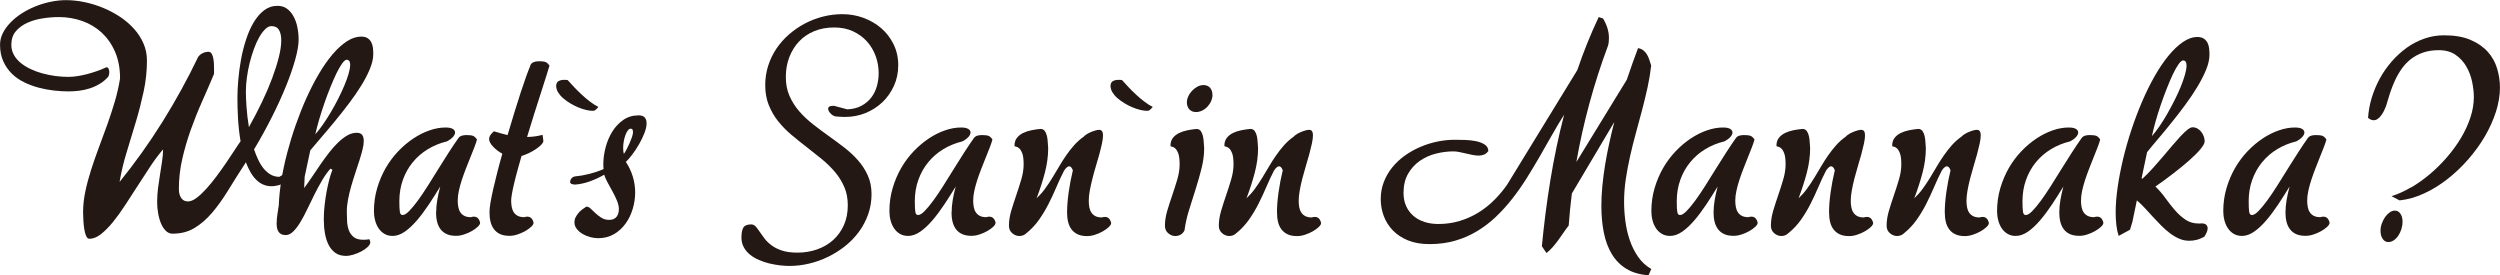
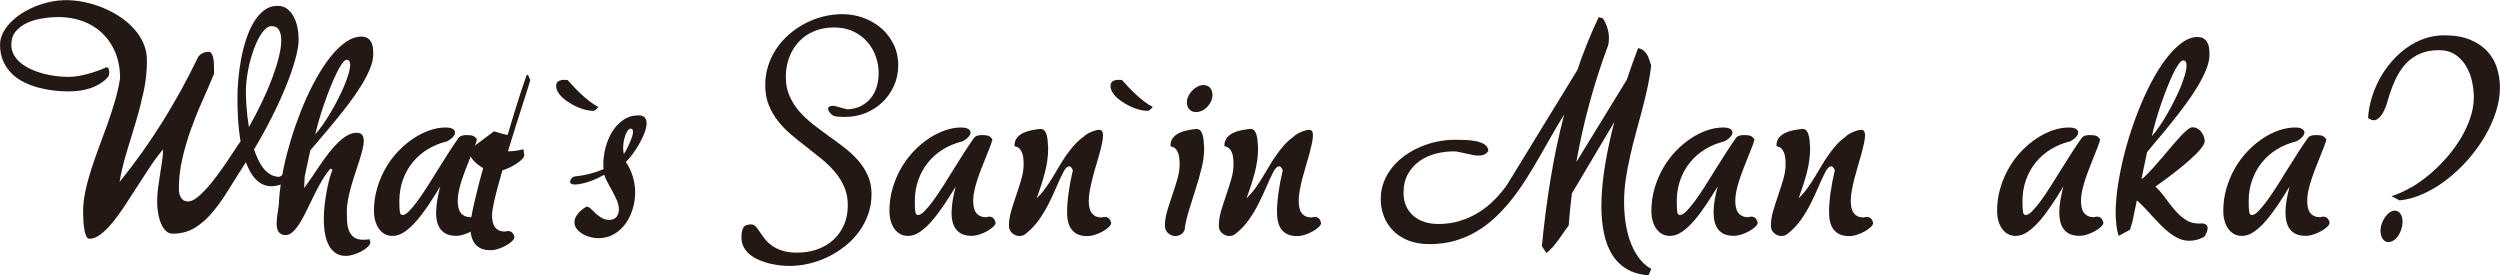
<svg xmlns="http://www.w3.org/2000/svg" id="_レイヤー_2" viewBox="0 0 558.04 61.43">
  <defs>
    <style>.cls-1{fill:#231814;}</style>
  </defs>
  <g id="_レイヤー_2-2">
    <path class="cls-1" d="m23.75,15.01c.23,0,.4.12.5.35.1.23.15.49.15.76,0,.39-.08.72-.23,1-.57.64-1.2,1.17-1.9,1.59-.7.42-1.44.76-2.21,1.01-.77.25-1.56.43-2.37.53-.81.1-1.61.15-2.41.15-1.01,0-2.09-.06-3.23-.19-1.14-.13-2.28-.34-3.41-.64-1.13-.3-2.22-.71-3.26-1.21-1.04-.51-1.96-1.15-2.75-1.93-.79-.78-1.42-1.7-1.9-2.76-.48-1.06-.72-2.3-.72-3.7,0-.9.21-1.76.63-2.59.42-.83.98-1.61,1.7-2.35s1.55-1.42,2.5-2.03c.96-.61,1.98-1.14,3.07-1.58,1.09-.44,2.22-.78,3.38-1.02,1.16-.24,2.3-.37,3.41-.37,1.38,0,2.79.15,4.21.45,1.42.3,2.81.73,4.15,1.29,1.35.56,2.61,1.23,3.79,2.02,1.18.79,2.21,1.68,3.1,2.68.89.99,1.58,2.08,2.09,3.26.51,1.18.76,2.43.76,3.76,0,2.34-.24,4.64-.73,6.9-.49,2.26-1.06,4.52-1.73,6.76-.66,2.24-1.34,4.48-2.03,6.7-.69,2.22-1.23,4.48-1.62,6.76,3.45-4.25,6.64-8.72,9.57-13.41,2.93-4.69,5.58-9.51,7.96-14.47.29-.41.65-.71,1.07-.89.42-.19.83-.28,1.24-.28.31,0,.56.15.73.45.18.3.3.69.38,1.16.08.47.12.99.13,1.58s.01,1.16.01,1.73c-.86,2.05-1.75,4.12-2.68,6.2-.93,2.09-1.77,4.2-2.53,6.33-.76,2.14-1.39,4.3-1.89,6.49-.5,2.19-.75,4.41-.75,6.66,0,.55.06,1,.19,1.36.13.36.28.65.47.86.19.21.4.37.64.45.24.09.48.13.72.13.58,0,1.23-.26,1.93-.79.7-.53,1.43-1.21,2.19-2.05.76-.84,1.52-1.77,2.28-2.79.76-1.02,1.48-2.03,2.16-3.03.68-.99,1.3-1.92,1.84-2.76.55-.85.99-1.52,1.35-2-.29-1.74-.48-3.45-.57-5.13-.09-1.69-.13-3.17-.13-4.46s.06-2.62.19-4.12c.13-1.5.33-3.02.61-4.55.28-1.53.66-3.02,1.13-4.46s1.03-2.72,1.7-3.83c.66-1.11,1.43-2,2.31-2.68.88-.67,1.88-1.01,3.01-1.01.82,0,1.52.21,2.11.64.58.43,1.07,1,1.46,1.71.39.71.68,1.52.86,2.43.19.91.28,1.83.28,2.76,0,1.15-.25,2.62-.75,4.42-.5,1.79-1.18,3.78-2.06,5.95-.88,2.17-1.93,4.48-3.15,6.9-1.22,2.43-2.55,4.84-3.99,7.24.29.86.62,1.66.98,2.41.36.75.78,1.4,1.24,1.95.47.55.98.98,1.55,1.29.57.31,1.19.47,1.87.47l1.73-1,.56.82c0,.39-.15.73-.45,1.02-.3.29-.67.53-1.1.72-.43.19-.87.32-1.33.41-.46.09-.83.13-1.13.13-.7,0-1.34-.13-1.92-.39-.58-.26-1.1-.63-1.57-1.11-.47-.48-.89-1.04-1.26-1.7-.37-.65-.7-1.37-.99-2.15-1.44,2.22-2.76,4.31-3.95,6.25-1.19,1.94-2.4,3.63-3.63,5.06-1.23,1.43-2.54,2.56-3.94,3.39-1.39.83-3.01,1.24-4.84,1.24-.59,0-1.09-.21-1.52-.64-.43-.43-.79-.98-1.07-1.65s-.5-1.43-.64-2.27c-.15-.84-.22-1.67-.22-2.49,0-1.05.07-2.1.2-3.14.14-1.04.29-2.06.45-3.06.17-.99.32-1.96.45-2.9.14-.94.21-1.82.23-2.66-.94,1.07-1.87,2.32-2.81,3.73s-1.88,2.86-2.82,4.33c-.95,1.47-1.88,2.92-2.81,4.34-.93,1.42-1.85,2.7-2.76,3.82-.92,1.12-1.81,2.02-2.69,2.71-.88.68-1.74,1.02-2.57,1.02-.29,0-.53-.21-.72-.63-.19-.42-.33-.94-.42-1.55s-.17-1.26-.2-1.95c-.04-.68-.06-1.3-.06-1.84,0-1.48.17-3.01.5-4.59.33-1.58.76-3.19,1.29-4.84.53-1.65,1.11-3.32,1.74-5,.63-1.69,1.26-3.38,1.87-5.09.61-1.71,1.17-3.42,1.68-5.15.51-1.73.9-3.45,1.17-5.16,0-2.24-.37-4.22-1.11-5.92-.74-1.71-1.74-3.13-2.98-4.29-1.25-1.15-2.7-2.02-4.34-2.6s-3.38-.88-5.19-.88c-1.15,0-2.35.09-3.6.28-1.25.19-2.39.51-3.44.98-1.04.47-1.91,1.1-2.59,1.89s-1.02,1.8-1.02,3.03c0,.82.19,1.57.56,2.24.37.67.88,1.27,1.52,1.8.64.53,1.39.99,2.24,1.39.85.4,1.74.73,2.68.98.94.25,1.9.44,2.88.57s1.94.19,2.85.19c.68,0,1.38-.06,2.11-.18s1.43-.27,2.12-.45c.69-.19,1.36-.39,2-.61.64-.22,1.24-.45,1.78-.69.18-.12.33-.18.47-.18Zm31.13,5.32c0,.96.05,2.15.15,3.57.1,1.42.27,2.92.53,4.48,1.05-1.87,2.02-3.73,2.91-5.59.89-1.85,1.65-3.63,2.28-5.32.63-1.7,1.13-3.27,1.49-4.71s.54-2.69.54-3.74c0-1-.17-1.77-.51-2.34-.34-.57-.9-.85-1.68-.85-.47,0-.94.23-1.4.69-.47.46-.92,1.07-1.35,1.83s-.82,1.64-1.18,2.63c-.36.99-.67,2.03-.94,3.1-.26,1.07-.47,2.15-.61,3.23-.15,1.08-.22,2.09-.22,3.03Z" />
    <path class="cls-1" d="m61.76,49.76c0-.64.06-1.32.18-2.02.12-.7.21-1.35.29-1.93.06-1.72.25-3.57.57-5.56s.76-4.03,1.3-6.11c.55-2.09,1.18-4.18,1.92-6.27s1.53-4.11,2.4-6.03c.87-1.92,1.79-3.72,2.78-5.38.98-1.67,2-3.12,3.04-4.34,1.04-1.23,2.11-2.19,3.19-2.9,1.08-.7,2.15-1.05,3.2-1.05.6,0,1.09.12,1.45.37.36.24.63.56.82.94.19.38.3.8.35,1.26.05.46.07.9.07,1.33,0,1-.25,2.1-.75,3.31-.5,1.21-1.15,2.47-1.96,3.77-.81,1.31-1.73,2.63-2.75,3.98s-2.05,2.65-3.09,3.91-2.03,2.45-3,3.57-1.8,2.1-2.5,2.94l-1.26,5.88-.12,2.54c.6-.8,1.21-1.66,1.83-2.59s1.24-1.85,1.87-2.76c.63-.92,1.28-1.79,1.93-2.63.65-.84,1.32-1.58,1.99-2.22s1.35-1.16,2.03-1.55c.68-.39,1.38-.58,2.08-.58.58,0,.99.16,1.23.48.23.32.35.77.35,1.33s-.09,1.19-.28,1.95c-.19.75-.42,1.56-.7,2.44s-.58,1.8-.91,2.78-.62,1.96-.91,2.94c-.28.98-.52,1.96-.7,2.92-.19.97-.28,1.89-.28,2.76,0,.72.02,1.45.06,2.19s.18,1.41.41,2.02.6,1.1,1.1,1.49c.5.39,1.21.58,2.15.58.43,0,.87-.04,1.32-.12l.21.61c0,.37-.2.74-.59,1.11s-.86.7-1.42,1c-.56.29-1.15.53-1.77.72-.62.18-1.17.28-1.64.28-.96,0-1.75-.22-2.38-.67-.63-.45-1.14-1.05-1.52-1.8-.38-.75-.65-1.62-.82-2.6-.17-.98-.25-2.02-.25-3.12,0-1.01.06-2.05.18-3.12.12-1.06.27-2.09.45-3.07.19-.98.39-1.89.61-2.72.22-.83.45-1.54.69-2.12l-.44-.26c-.66.74-1.29,1.62-1.89,2.65-.6,1.02-1.17,2.08-1.71,3.17-.55,1.09-1.08,2.18-1.59,3.26-.52,1.08-1.03,2.05-1.55,2.9-.52.85-1.04,1.54-1.58,2.06-.54.53-1.1.79-1.68.79-.39,0-.72-.07-.98-.2-.26-.14-.47-.33-.63-.57-.16-.24-.26-.53-.32-.86-.06-.33-.09-.68-.09-1.05Zm16.41-35.28c0-.35-.06-.63-.19-.83-.13-.21-.33-.31-.6-.31s-.61.28-1.01.83-.82,1.29-1.26,2.19c-.44.91-.89,1.94-1.36,3.1-.47,1.16-.92,2.36-1.35,3.6-.43,1.24-.82,2.46-1.17,3.66-.35,1.2-.63,2.29-.85,3.26.53-.59,1.09-1.3,1.68-2.15.59-.85,1.18-1.76,1.76-2.74.58-.98,1.13-1.98,1.65-3.01.53-1.03.99-2.03,1.39-2.98.4-.96.72-1.83.95-2.63s.35-1.46.35-1.99Z" />
    <path class="cls-1" d="m97.36,47.39c0-.88.08-1.8.25-2.78.17-.97.38-1.97.66-2.98-.84,1.39-1.7,2.74-2.57,4.05-.88,1.32-1.76,2.49-2.65,3.53-.89,1.03-1.78,1.87-2.69,2.5-.91.63-1.81.95-2.71.95-.72,0-1.35-.16-1.87-.48-.53-.32-.96-.74-1.3-1.26-.34-.52-.6-1.11-.76-1.77-.17-.66-.25-1.33-.25-2.02,0-1.79.24-3.5.72-5.13.48-1.63,1.12-3.13,1.92-4.52.8-1.38,1.74-2.63,2.81-3.75,1.07-1.11,2.2-2.06,3.38-2.84,1.18-.78,2.38-1.38,3.61-1.8,1.23-.42,2.41-.63,3.54-.63.74,0,1.28.11,1.62.32.34.21.51.48.51.79s-.16.64-.47,1c-.31.35-.76.68-1.35.99-1.54.37-2.96.95-4.26,1.74-1.3.79-2.42,1.76-3.36,2.91-.95,1.15-1.68,2.46-2.21,3.94-.53,1.47-.79,3.07-.79,4.78,0,1.15.04,1.95.12,2.4.08.45.28.67.61.67.39,0,.87-.29,1.45-.88.57-.58,1.21-1.36,1.92-2.31.7-.96,1.44-2.05,2.22-3.28.78-1.23,1.57-2.48,2.35-3.76.79-1.28,1.57-2.52,2.35-3.73.78-1.21,1.51-2.29,2.19-3.25.19-.25.45-.42.76-.51.31-.09.64-.13.99-.13.64,0,1.13.05,1.45.16.32.11.63.39.92.83-.14.53-.34,1.13-.61,1.81-.27.68-.57,1.42-.88,2.21-.31.79-.63,1.6-.97,2.44-.33.84-.63,1.68-.91,2.52-.27.84-.5,1.65-.67,2.44-.18.79-.26,1.53-.26,2.21,0,.49.04.96.12,1.4.08.45.22.84.44,1.18.21.34.51.61.89.82.38.2.87.31,1.48.31.21-.08.44-.12.67-.12.72,0,1.19.45,1.4,1.35,0,.27-.18.58-.53.91-.35.33-.79.65-1.32.95-.53.3-1.1.56-1.73.76-.62.21-1.22.31-1.78.31-.84,0-1.54-.13-2.11-.39-.57-.26-1.02-.63-1.38-1.1-.35-.47-.6-1.02-.76-1.67-.16-.64-.23-1.35-.23-2.11Z" />
-     <path class="cls-1" d="m110.26,29.31c.51.16,1.01.31,1.52.45.51.15,1.01.28,1.52.39.51-1.72,1.01-3.4,1.52-5.05.51-1.65.98-3.15,1.43-4.52s.85-2.55,1.21-3.54c.36-1,.64-1.71.83-2.14.1-.49.34-.81.73-.98.39-.17.81-.25,1.26-.25.64,0,1.13.05,1.45.16s.63.38.92.83c-.12.41-.34,1.14-.67,2.19-.33,1.05-.73,2.31-1.2,3.76-.47,1.45-.98,3.04-1.52,4.75-.55,1.72-1.08,3.45-1.61,5.21.57,0,1.14-.04,1.73-.12s1.16-.2,1.73-.35l.18,1.35c0,.23-.15.51-.44.82-.29.31-.67.63-1.14.95-.47.32-.99.62-1.56.91-.58.28-1.16.51-1.74.69-.33,1.15-.64,2.24-.92,3.28-.28,1.03-.53,1.98-.73,2.85-.21.87-.37,1.63-.48,2.28-.12.65-.18,1.17-.18,1.54,0,.49.04.96.12,1.4.08.45.22.84.44,1.18.21.34.51.61.89.82.38.2.87.31,1.48.31.21-.08.44-.12.67-.12.72,0,1.19.45,1.4,1.35,0,.27-.18.58-.53.91-.35.33-.79.65-1.32.95-.53.3-1.1.56-1.73.76-.62.21-1.22.31-1.78.31-.84,0-1.54-.13-2.11-.39-.57-.26-1.02-.63-1.38-1.1-.35-.47-.6-1.02-.76-1.67s-.23-1.35-.23-2.11c0-.53.07-1.23.22-2.12.15-.89.35-1.9.61-3.04.26-1.14.57-2.38.91-3.73.34-1.35.72-2.74,1.13-4.18-.41-.21-.79-.46-1.14-.73-.35-.27-.66-.56-.94-.85-.27-.29-.49-.58-.64-.86-.16-.28-.23-.54-.23-.78,0-.35.1-.67.31-.97.21-.29.46-.57.78-.82Z" />
+     <path class="cls-1" d="m110.26,29.31c.51.16,1.01.31,1.52.45.51.15,1.01.28,1.52.39.51-1.72,1.01-3.4,1.52-5.05.51-1.65.98-3.15,1.43-4.52s.85-2.55,1.21-3.54s.63.38.92.83c-.12.41-.34,1.14-.67,2.19-.33,1.05-.73,2.31-1.2,3.76-.47,1.45-.98,3.04-1.52,4.75-.55,1.72-1.08,3.45-1.61,5.21.57,0,1.14-.04,1.73-.12s1.16-.2,1.73-.35l.18,1.35c0,.23-.15.51-.44.82-.29.31-.67.63-1.14.95-.47.32-.99.62-1.56.91-.58.28-1.16.51-1.74.69-.33,1.15-.64,2.24-.92,3.28-.28,1.03-.53,1.98-.73,2.85-.21.87-.37,1.63-.48,2.28-.12.65-.18,1.17-.18,1.54,0,.49.04.96.12,1.4.08.45.22.84.44,1.18.21.34.51.61.89.82.38.2.87.31,1.48.31.21-.08.44-.12.67-.12.72,0,1.19.45,1.4,1.35,0,.27-.18.58-.53.91-.35.33-.79.65-1.32.95-.53.3-1.1.56-1.73.76-.62.21-1.22.31-1.78.31-.84,0-1.54-.13-2.11-.39-.57-.26-1.02-.63-1.38-1.1-.35-.47-.6-1.02-.76-1.67s-.23-1.35-.23-2.11c0-.53.07-1.23.22-2.12.15-.89.35-1.9.61-3.04.26-1.14.57-2.38.91-3.73.34-1.35.72-2.74,1.13-4.18-.41-.21-.79-.46-1.14-.73-.35-.27-.66-.56-.94-.85-.27-.29-.49-.58-.64-.86-.16-.28-.23-.54-.23-.78,0-.35.1-.67.31-.97.21-.29.46-.57.78-.82Z" />
    <path class="cls-1" d="m133.56,23.87s-.07.1-.15.19c-.08.09-.16.18-.25.26s-.18.17-.26.23c-.09.07-.15.11-.19.13-.06.02-.12.03-.18.03-.06.02-.14.03-.23.03-.43,0-.93-.07-1.49-.2-.57-.14-1.15-.33-1.76-.58-.6-.25-1.2-.56-1.78-.91-.58-.35-1.11-.73-1.58-1.14-.47-.41-.84-.85-1.13-1.32-.28-.47-.42-.96-.42-1.46.04-.53.23-.88.58-1.05.35-.17.74-.26,1.17-.26.16,0,.3,0,.42.01s.26.02.4.04c.41.47.88.98,1.42,1.55.54.57,1.1,1.13,1.7,1.68.59.56,1.21,1.08,1.84,1.56.63.49,1.26.89,1.89,1.2Z" />
    <path class="cls-1" d="m142.46,25.74c.68,0,1.17.16,1.45.48.28.32.42.76.42,1.3,0,.62-.16,1.35-.48,2.18s-.72,1.65-1.19,2.47c-.47.82-.97,1.58-1.51,2.3-.54.71-1.02,1.27-1.45,1.68.68,1.01,1.2,2.1,1.55,3.26s.53,2.34.53,3.55-.18,2.42-.54,3.64-.89,2.32-1.59,3.29c-.7.98-1.56,1.77-2.59,2.37-1.02.6-2.21.91-3.55.91-.53,0-1.1-.08-1.71-.23-.61-.16-1.18-.39-1.71-.69-.53-.3-.97-.68-1.33-1.13-.36-.45-.54-.96-.54-1.52,0-.37.08-.73.25-1.07.17-.34.38-.66.63-.96.25-.3.54-.58.86-.82s.63-.45.92-.63c.33,0,.66.16.98.47.32.31.68.65,1.07,1.01.39.36.83.7,1.32,1.01.49.31,1.05.47,1.7.47.43,0,.79-.07,1.08-.22.29-.15.52-.34.67-.57.16-.23.27-.49.34-.77.07-.28.1-.56.1-.83,0-.58-.14-1.21-.42-1.89-.28-.67-.61-1.35-.98-2.03-.37-.68-.74-1.35-1.1-2-.36-.65-.62-1.24-.78-1.77-.98.57-2.01,1.05-3.1,1.45-1.09.4-2.19.65-3.31.75-.8,0-1.2-.21-1.2-.61,0-.21.08-.44.25-.69s.41-.41.75-.51c2.2-.2,4.36-.74,6.47-1.64-.02-.18-.03-.36-.04-.54-.01-.19-.01-.38-.01-.57,0-1.21.17-2.46.51-3.75s.84-2.46,1.49-3.51c.65-1.05,1.47-1.92,2.44-2.6.98-.68,2.1-1.02,3.36-1.02Zm-1.17,3.77c0-.23-.03-.42-.1-.57-.07-.15-.21-.22-.42-.22s-.42.14-.63.41c-.21.27-.39.62-.54,1.04-.16.42-.28.89-.37,1.4-.09.52-.13,1.02-.13,1.51,0,.43.05.86.15,1.29.19-.27.4-.62.63-1.05s.44-.87.64-1.33c.2-.46.38-.91.53-1.35.15-.44.23-.81.25-1.13Z" />
    <path class="cls-1" d="m184.86,24.25c0-.21.1-.38.29-.48s.53-.16.99-.16c.08.02.26.07.56.15s.6.16.94.25c.33.09.64.17.94.25.29.08.48.13.56.15,1.21-.06,2.25-.32,3.13-.79.88-.47,1.6-1.07,2.18-1.81.57-.74,1-1.58,1.27-2.53.27-.95.41-1.93.41-2.94,0-1.33-.22-2.6-.67-3.83-.45-1.23-1.1-2.32-1.95-3.26-.85-.95-1.89-1.7-3.12-2.27-1.23-.57-2.62-.85-4.18-.85-1.64,0-3.12.27-4.45.82s-2.46,1.31-3.39,2.3c-.94.99-1.66,2.15-2.18,3.5-.52,1.35-.78,2.82-.78,4.42s.27,2.99.82,4.24c.55,1.25,1.27,2.39,2.16,3.42.9,1.03,1.92,2,3.07,2.9,1.15.9,2.32,1.77,3.51,2.62,1.19.85,2.36,1.72,3.51,2.6,1.15.89,2.17,1.84,3.07,2.87s1.62,2.15,2.17,3.38c.55,1.23.82,2.61.82,4.15s-.25,3.07-.75,4.48c-.5,1.4-1.18,2.7-2.05,3.89-.87,1.19-1.89,2.25-3.07,3.19-1.18.94-2.45,1.74-3.8,2.4s-2.76,1.17-4.23,1.52c-1.46.35-2.93.53-4.39.53-.64,0-1.36-.04-2.14-.13-.78-.09-1.57-.23-2.37-.42-.8-.2-1.58-.45-2.33-.78-.75-.32-1.41-.72-1.99-1.18-.58-.47-1.04-1.02-1.39-1.65s-.53-1.36-.53-2.18c0-1.03.15-1.78.44-2.24s.87-.69,1.73-.69c.39,0,.73.16,1.01.47.28.31.58.7.89,1.17.31.47.67.97,1.08,1.51.41.54.93,1.04,1.55,1.51.62.47,1.4.86,2.33,1.17.93.31,2.07.47,3.44.47,1.58,0,3.05-.24,4.42-.72,1.36-.48,2.55-1.17,3.57-2.08,1.01-.91,1.81-2.01,2.4-3.32s.88-2.79.88-4.45c0-1.52-.26-2.89-.79-4.1-.53-1.21-1.22-2.33-2.09-3.35-.87-1.02-1.85-1.98-2.95-2.88-1.1-.9-2.23-1.79-3.38-2.68-1.15-.89-2.28-1.79-3.38-2.72-1.1-.93-2.09-1.94-2.96-3.03-.87-1.09-1.56-2.3-2.09-3.61-.53-1.32-.79-2.8-.79-4.46,0-1.5.22-2.94.66-4.32s1.05-2.65,1.84-3.82c.79-1.17,1.73-2.23,2.81-3.17s2.26-1.76,3.54-2.43c1.28-.67,2.63-1.19,4.05-1.55,1.42-.36,2.87-.54,4.33-.54,1.62,0,3.18.27,4.68.82,1.5.55,2.83,1.32,3.98,2.31,1.15.99,2.07,2.19,2.76,3.6.69,1.4,1.04,2.96,1.04,4.65s-.32,3.22-.97,4.64-1.51,2.63-2.59,3.66c-1.08,1.02-2.34,1.82-3.77,2.4-1.43.58-2.94.86-4.52.86-.12,0-.28,0-.48-.01-.2,0-.42-.02-.64-.03s-.44-.02-.64-.04c-.2-.02-.38-.04-.51-.06-.39-.12-.74-.35-1.05-.7-.31-.35-.47-.67-.47-.97Z" />
    <path class="cls-1" d="m212.42,47.39c0-.88.08-1.8.25-2.78.17-.97.38-1.97.66-2.98-.84,1.39-1.7,2.74-2.57,4.05-.88,1.32-1.76,2.49-2.65,3.53-.89,1.03-1.78,1.87-2.69,2.5-.91.63-1.81.95-2.71.95-.72,0-1.35-.16-1.87-.48-.53-.32-.96-.74-1.3-1.26-.34-.52-.6-1.11-.76-1.77-.17-.66-.25-1.33-.25-2.02,0-1.79.24-3.5.72-5.13.48-1.63,1.12-3.13,1.92-4.52.8-1.38,1.74-2.63,2.81-3.75,1.07-1.11,2.2-2.06,3.38-2.84,1.18-.78,2.38-1.38,3.61-1.8,1.23-.42,2.41-.63,3.54-.63.74,0,1.28.11,1.62.32.34.21.51.48.51.79s-.16.64-.47,1c-.31.35-.76.68-1.35.99-1.54.37-2.96.95-4.26,1.74-1.3.79-2.42,1.76-3.36,2.91-.95,1.15-1.68,2.46-2.21,3.94-.53,1.47-.79,3.07-.79,4.78,0,1.15.04,1.95.12,2.4.08.45.28.67.61.67.39,0,.87-.29,1.45-.88.57-.58,1.21-1.36,1.92-2.31.7-.96,1.44-2.05,2.22-3.28.78-1.23,1.57-2.48,2.35-3.76.79-1.28,1.57-2.52,2.35-3.73.78-1.21,1.51-2.29,2.19-3.25.19-.25.45-.42.76-.51.31-.09.64-.13.99-.13.64,0,1.13.05,1.45.16.32.11.63.39.92.83-.14.53-.34,1.13-.61,1.81-.27.68-.57,1.42-.88,2.21-.31.79-.63,1.6-.97,2.44-.33.84-.63,1.68-.91,2.52-.27.84-.5,1.65-.67,2.44-.18.79-.26,1.53-.26,2.21,0,.49.04.96.12,1.4.08.45.22.84.44,1.18.21.34.51.61.89.82.38.2.87.31,1.48.31.21-.08.44-.12.67-.12.72,0,1.19.45,1.4,1.35,0,.27-.18.58-.53.91-.35.33-.79.65-1.32.95-.53.3-1.1.56-1.73.76-.62.21-1.22.31-1.78.31-.84,0-1.54-.13-2.11-.39-.57-.26-1.02-.63-1.38-1.1-.35-.47-.6-1.02-.76-1.67-.16-.64-.23-1.35-.23-2.11Z" />
    <path class="cls-1" d="m238.19,47.45c0-1.35.12-2.85.35-4.51.23-1.66.55-3.29.94-4.91-.21-.6-.49-.91-.82-.91-.18,0-.36.08-.54.25-.19.17-.38.38-.57.66-.62,1.21-1.21,2.46-1.75,3.74-.55,1.29-1.13,2.54-1.76,3.77-.62,1.23-1.33,2.4-2.12,3.52-.79,1.12-1.73,2.12-2.82,3-.21.21-.46.37-.73.47-.27.1-.55.15-.82.15-.58,0-1.12-.21-1.61-.63-.49-.42-.73-.98-.73-1.68,0-1.05.17-2.15.51-3.31.34-1.15.72-2.32,1.13-3.51.41-1.19.78-2.37,1.13-3.54.34-1.17.51-2.28.51-3.33,0-1.13-.11-1.96-.32-2.49-.21-.53-.45-.9-.7-1.11-.25-.21-.49-.33-.7-.35-.21-.02-.32-.09-.32-.21,0-.7.18-1.28.54-1.74.36-.46.82-.82,1.39-1.1.57-.27,1.19-.48,1.87-.61.68-.14,1.35-.23,1.99-.29.43,0,.76.16.98.47.22.31.38.69.48,1.14.1.45.16.92.18,1.42s.05.92.09,1.27c0,1.75-.24,3.55-.72,5.4-.48,1.84-1.1,3.77-1.86,5.78.7-.66,1.34-1.38,1.9-2.16.57-.78,1.11-1.59,1.62-2.43.52-.84,1.02-1.68,1.51-2.52.49-.84,1.01-1.66,1.56-2.46s1.15-1.56,1.78-2.27c.63-.71,1.35-1.35,2.15-1.92.18-.2.41-.38.72-.57s.62-.35.95-.48c.33-.14.66-.25.98-.34s.58-.13.77-.13c.31,0,.54.11.67.32.14.21.21.52.21.91,0,.49-.08,1.09-.23,1.81s-.35,1.51-.58,2.37c-.23.86-.49,1.75-.78,2.69s-.54,1.86-.77,2.78c-.23.92-.43,1.8-.59,2.66s-.23,1.63-.23,2.31c0,.49.04.96.12,1.4.08.45.22.84.44,1.18s.51.61.89.82c.38.2.87.31,1.48.31.21-.08.44-.12.67-.12.72,0,1.19.45,1.4,1.35,0,.27-.18.58-.53.91-.35.33-.79.65-1.32.95-.53.3-1.1.56-1.73.76-.62.21-1.22.31-1.78.31-.84,0-1.54-.13-2.11-.4-.57-.26-1.02-.63-1.38-1.1-.35-.47-.6-1.02-.76-1.67-.16-.64-.23-1.35-.23-2.11Z" />
    <path class="cls-1" d="m257.3,23.87s-.07.1-.15.19c-.08.09-.16.18-.25.26s-.18.17-.26.23c-.09.07-.15.11-.19.13-.06.02-.12.03-.18.03-.06.02-.14.03-.23.03-.43,0-.93-.07-1.49-.2-.57-.14-1.15-.33-1.76-.58-.6-.25-1.2-.56-1.78-.91-.58-.35-1.11-.73-1.58-1.14-.47-.41-.84-.85-1.13-1.32-.28-.47-.42-.96-.42-1.46.04-.53.23-.88.58-1.05.35-.17.74-.26,1.17-.26.16,0,.3,0,.42.01s.26.02.4.04c.41.47.88.98,1.42,1.55.54.57,1.1,1.13,1.7,1.68.59.56,1.21,1.08,1.84,1.56.63.49,1.26.89,1.89,1.2Z" />
    <path class="cls-1" d="m262.37,52.69c-.58,0-1.12-.21-1.61-.63-.49-.42-.73-.98-.73-1.68,0-1.05.17-2.15.51-3.31.34-1.15.72-2.32,1.13-3.51.41-1.19.78-2.37,1.13-3.54.34-1.17.51-2.28.51-3.33,0-1.13-.11-1.96-.32-2.49-.21-.53-.45-.9-.7-1.11-.25-.21-.49-.33-.7-.35-.21-.02-.32-.09-.32-.21,0-.7.18-1.28.54-1.74.36-.46.82-.82,1.39-1.1.57-.27,1.19-.48,1.87-.61.68-.14,1.35-.23,1.99-.29.43,0,.76.16.98.47.22.31.38.69.48,1.14.1.45.16.92.18,1.42s.05.92.09,1.27c0,1.42-.19,2.9-.57,4.43-.38,1.53-.82,3.08-1.32,4.65-.5,1.57-.99,3.13-1.48,4.7-.49,1.56-.83,3.08-1.02,4.56-.23.45-.53.77-.89.96-.36.2-.74.29-1.13.29Zm8.28-31.57c0,.51-.1.99-.31,1.45-.2.46-.48.87-.82,1.24-.34.37-.74.66-1.19.88-.45.21-.91.32-1.38.32-.62,0-1.12-.21-1.48-.61-.36-.41-.54-.93-.54-1.55,0-.45.11-.9.32-1.36.21-.46.5-.87.85-1.24.35-.37.75-.67,1.18-.91.44-.23.89-.35,1.36-.35.62,0,1.11.2,1.46.6.35.4.53.91.53,1.54Z" />
    <path class="cls-1" d="m285.04,47.45c0-1.35.12-2.85.35-4.51.23-1.66.55-3.29.94-4.91-.21-.6-.49-.91-.82-.91-.18,0-.36.08-.54.25s-.38.38-.57.66c-.62,1.21-1.21,2.46-1.75,3.74-.55,1.29-1.13,2.54-1.76,3.77-.62,1.23-1.33,2.4-2.12,3.52-.79,1.12-1.73,2.12-2.82,3-.21.21-.46.37-.73.47-.27.1-.55.15-.82.15-.58,0-1.12-.21-1.61-.63-.49-.42-.73-.98-.73-1.68,0-1.05.17-2.15.51-3.31.34-1.15.72-2.32,1.13-3.51.41-1.19.78-2.37,1.13-3.54.34-1.17.51-2.28.51-3.33,0-1.13-.11-1.96-.32-2.49-.21-.53-.45-.9-.7-1.11-.25-.21-.49-.33-.7-.35-.21-.02-.32-.09-.32-.21,0-.7.18-1.28.54-1.74.36-.46.82-.82,1.39-1.1.57-.27,1.19-.48,1.87-.61.68-.14,1.35-.23,1.99-.29.43,0,.76.16.98.47.22.31.38.69.48,1.14.1.45.16.92.18,1.42.02.5.05.92.09,1.27,0,1.75-.24,3.55-.72,5.4-.48,1.84-1.1,3.77-1.86,5.78.7-.66,1.34-1.38,1.9-2.16.57-.78,1.11-1.59,1.62-2.43.52-.84,1.02-1.68,1.51-2.52.49-.84,1.01-1.66,1.57-2.46.56-.8,1.15-1.56,1.78-2.27s1.35-1.35,2.15-1.92c.17-.2.41-.38.72-.57.3-.19.62-.35.95-.48.33-.14.66-.25.98-.34.32-.09.58-.13.78-.13.31,0,.54.11.67.32.14.21.2.52.2.91,0,.49-.08,1.09-.23,1.81-.16.72-.35,1.51-.58,2.37-.23.86-.49,1.75-.78,2.69-.28.94-.54,1.86-.78,2.78-.23.92-.43,1.8-.58,2.66-.16.86-.23,1.63-.23,2.31,0,.49.04.96.12,1.4.08.45.22.84.44,1.18s.51.61.89.82c.38.2.87.31,1.48.31.21-.08.44-.12.67-.12.72,0,1.19.45,1.4,1.35,0,.27-.18.58-.53.91-.35.33-.79.65-1.32.95-.53.3-1.1.56-1.73.76-.62.21-1.22.31-1.78.31-.84,0-1.54-.13-2.11-.4-.57-.26-1.02-.63-1.38-1.1-.35-.47-.61-1.02-.76-1.67-.16-.64-.23-1.35-.23-2.11Z" />
    <path class="cls-1" d="m332.15,33.79c-.25.35-.56.59-.92.73s-.75.21-1.16.21c-.45,0-.91-.05-1.39-.15-.48-.1-.97-.21-1.46-.32s-.99-.22-1.46-.32-.93-.15-1.36-.15c-1.27,0-2.56.17-3.88.5-1.32.33-2.51.87-3.58,1.61-1.07.74-1.95,1.7-2.63,2.88-.68,1.18-1.02,2.61-1.02,4.29,0,1.11.2,2.1.6,2.97.4.87.95,1.59,1.64,2.18.69.58,1.51,1.03,2.46,1.33.95.3,1.96.45,3.06.45,1.68,0,3.26-.22,4.75-.67,1.49-.45,2.88-1.07,4.17-1.86s2.47-1.72,3.54-2.79c1.07-1.07,2.04-2.22,2.9-3.45l15.68-25.6c.68-2.03,1.42-4.02,2.21-5.98s1.64-3.91,2.56-5.84l.97.32c.41.68.73,1.38.96,2.11.23.72.35,1.46.35,2.22,0,.29-.01.59-.04.89-.03.3-.09.61-.19.92-1.58,4.23-2.95,8.5-4.12,12.8-1.17,4.3-2.15,8.66-2.92,13.09l11.26-18.37c.45-1.33.88-2.58,1.3-3.76.42-1.18.82-2.28,1.21-3.29.51.1.92.28,1.23.54.31.26.57.57.78.92.21.35.38.74.51,1.17.14.43.27.85.41,1.26-.18,1.58-.44,3.19-.8,4.84-.36,1.65-.77,3.32-1.21,5.02-.45,1.7-.91,3.41-1.39,5.15-.48,1.74-.91,3.47-1.3,5.19-.39,1.73-.71,3.44-.97,5.15-.25,1.71-.38,3.39-.38,5.05,0,1.37.09,2.79.28,4.27.19,1.48.51,2.9.97,4.26s1.08,2.6,1.86,3.74,1.76,2.05,2.96,2.74l-.61,1.4c-1.97-.14-3.63-.62-4.97-1.45s-2.43-1.93-3.25-3.31-1.41-2.97-1.77-4.8c-.36-1.82-.54-3.79-.54-5.89,0-1.44.07-2.94.22-4.48.15-1.54.35-3.11.61-4.7.26-1.59.57-3.19.92-4.8.35-1.61.73-3.2,1.14-4.78l-9.48,15.97c-.29,2.38-.53,4.76-.7,7.14-.41.53-.8,1.06-1.17,1.61-.37.55-.75,1.09-1.14,1.62-.39.54-.8,1.05-1.23,1.55-.43.5-.91.95-1.43,1.36l-1.02-1.52c.47-4.93,1.1-9.85,1.9-14.76.8-4.9,1.82-9.78,3.07-14.61-.92,1.46-1.83,2.99-2.74,4.59-.91,1.6-1.83,3.21-2.76,4.84-.94,1.63-1.91,3.24-2.91,4.83s-2.07,3.11-3.2,4.55c-1.13,1.44-2.35,2.78-3.64,4.01s-2.7,2.3-4.2,3.2c-1.5.91-3.13,1.61-4.89,2.12-1.76.51-3.67.76-5.73.76-1.83,0-3.43-.28-4.78-.83-1.36-.56-2.49-1.3-3.39-2.24-.91-.94-1.58-2.01-2.03-3.22-.45-1.21-.67-2.46-.67-3.75,0-1.37.23-2.64.69-3.83s1.09-2.28,1.89-3.26c.8-.99,1.73-1.86,2.79-2.62,1.06-.76,2.21-1.4,3.44-1.93,1.23-.53,2.5-.93,3.8-1.2,1.31-.27,2.59-.41,3.86-.41.7,0,1.49.01,2.37.04.88.03,1.7.12,2.46.28.76.16,1.4.41,1.93.76.53.35.79.85.79,1.49Z" />
    <path class="cls-1" d="m382.5,47.39c0-.88.08-1.8.25-2.78.17-.97.39-1.97.66-2.98-.84,1.39-1.7,2.74-2.57,4.05-.88,1.32-1.76,2.49-2.65,3.53-.89,1.03-1.78,1.87-2.69,2.5-.91.63-1.81.95-2.71.95-.72,0-1.35-.16-1.87-.48-.53-.32-.96-.74-1.3-1.26-.34-.52-.59-1.11-.76-1.77-.17-.66-.25-1.33-.25-2.02,0-1.79.24-3.5.72-5.13.48-1.63,1.12-3.13,1.92-4.52.8-1.38,1.74-2.63,2.81-3.75s2.2-2.06,3.38-2.84c1.18-.78,2.38-1.38,3.61-1.8,1.23-.42,2.41-.63,3.54-.63.74,0,1.28.11,1.62.32.34.21.51.48.51.79s-.16.64-.47,1c-.31.35-.76.68-1.35.99-1.54.37-2.96.95-4.26,1.74-1.3.79-2.42,1.76-3.36,2.91-.95,1.15-1.68,2.46-2.21,3.94s-.79,3.07-.79,4.78c0,1.15.04,1.95.12,2.4.08.45.28.67.61.67.39,0,.87-.29,1.45-.88.58-.58,1.21-1.36,1.92-2.31.7-.96,1.44-2.05,2.22-3.28.78-1.23,1.56-2.48,2.35-3.76s1.58-2.52,2.36-3.73c.78-1.21,1.51-2.29,2.19-3.25.2-.25.45-.42.76-.51.31-.09.64-.13,1-.13.64,0,1.13.05,1.45.16.32.11.63.39.92.83-.14.53-.34,1.13-.61,1.81-.27.68-.57,1.42-.88,2.21-.31.79-.63,1.6-.96,2.44-.33.84-.63,1.68-.91,2.52-.27.84-.5,1.65-.67,2.44-.17.79-.26,1.53-.26,2.21,0,.49.04.96.12,1.4.08.45.22.84.44,1.18.21.34.51.61.89.82.38.2.87.31,1.48.31.21-.08.44-.12.67-.12.72,0,1.19.45,1.4,1.35,0,.27-.17.58-.53.91-.35.33-.79.65-1.32.95-.53.3-1.1.56-1.73.76-.62.21-1.22.31-1.79.31-.84,0-1.54-.13-2.11-.39-.57-.26-1.02-.63-1.38-1.1-.35-.47-.6-1.02-.76-1.67s-.23-1.35-.23-2.11Z" />
    <path class="cls-1" d="m408.27,47.45c0-1.35.12-2.85.35-4.51.23-1.66.55-3.29.94-4.91-.21-.6-.49-.91-.82-.91-.18,0-.36.08-.54.25s-.38.38-.57.66c-.62,1.21-1.21,2.46-1.75,3.74-.55,1.29-1.13,2.54-1.76,3.77-.62,1.23-1.33,2.4-2.12,3.52-.79,1.12-1.73,2.12-2.82,3-.21.21-.46.37-.73.47-.27.1-.55.15-.82.15-.58,0-1.12-.21-1.61-.63-.49-.42-.73-.98-.73-1.68,0-1.05.17-2.15.51-3.31.34-1.15.72-2.32,1.13-3.51.41-1.19.79-2.37,1.13-3.54.34-1.17.51-2.28.51-3.33,0-1.13-.11-1.96-.32-2.49-.21-.53-.45-.9-.7-1.11-.25-.21-.49-.33-.7-.35s-.32-.09-.32-.21c0-.7.18-1.28.54-1.74.36-.46.82-.82,1.39-1.1.57-.27,1.19-.48,1.87-.61s1.35-.23,1.99-.29c.43,0,.76.16.98.47.22.31.38.69.48,1.14.1.45.16.92.18,1.42.02.5.05.92.09,1.27,0,1.75-.24,3.55-.72,5.4-.48,1.84-1.1,3.77-1.86,5.78.7-.66,1.34-1.38,1.9-2.16.57-.78,1.11-1.59,1.62-2.43.52-.84,1.02-1.68,1.51-2.52.49-.84,1.01-1.66,1.57-2.46.56-.8,1.15-1.56,1.78-2.27s1.35-1.35,2.15-1.92c.17-.2.41-.38.72-.57.3-.19.62-.35.95-.48.33-.14.66-.25.98-.34.32-.09.58-.13.78-.13.31,0,.54.11.67.32.14.21.2.52.2.91,0,.49-.08,1.09-.23,1.81-.16.72-.35,1.51-.58,2.37-.23.86-.49,1.75-.78,2.69-.28.94-.54,1.86-.78,2.78-.23.92-.43,1.8-.58,2.66-.16.86-.23,1.63-.23,2.31,0,.49.04.96.12,1.4.08.45.22.84.44,1.18s.51.61.89.82c.38.2.87.31,1.48.31.21-.08.44-.12.67-.12.72,0,1.19.45,1.4,1.35,0,.27-.18.58-.53.91-.35.33-.79.65-1.32.95-.53.3-1.1.56-1.73.76-.62.21-1.22.31-1.78.31-.84,0-1.54-.13-2.11-.4-.57-.26-1.02-.63-1.38-1.1-.35-.47-.61-1.02-.76-1.67-.16-.64-.23-1.35-.23-2.11Z" />
-     <path class="cls-1" d="m434.1,47.45c0-1.35.12-2.85.35-4.51.23-1.66.55-3.29.94-4.91-.21-.6-.49-.91-.82-.91-.18,0-.36.08-.54.25s-.38.38-.57.66c-.62,1.21-1.21,2.46-1.75,3.74-.55,1.29-1.13,2.54-1.76,3.77-.62,1.23-1.33,2.4-2.12,3.52-.79,1.12-1.73,2.12-2.82,3-.21.21-.46.37-.73.47-.27.1-.55.15-.82.15-.58,0-1.12-.21-1.61-.63-.49-.42-.73-.98-.73-1.68,0-1.05.17-2.15.51-3.31.34-1.15.72-2.32,1.13-3.51.41-1.19.79-2.37,1.13-3.54.34-1.17.51-2.28.51-3.33,0-1.13-.11-1.96-.32-2.49-.21-.53-.45-.9-.7-1.11-.25-.21-.49-.33-.7-.35s-.32-.09-.32-.21c0-.7.18-1.28.54-1.74.36-.46.82-.82,1.39-1.1.57-.27,1.19-.48,1.87-.61s1.35-.23,1.99-.29c.43,0,.76.16.98.47.22.31.38.69.48,1.14.1.45.16.92.18,1.42.02.5.05.92.09,1.27,0,1.75-.24,3.55-.72,5.4-.48,1.84-1.1,3.77-1.86,5.78.7-.66,1.34-1.38,1.9-2.16.57-.78,1.11-1.59,1.62-2.43.52-.84,1.02-1.68,1.51-2.52.49-.84,1.01-1.66,1.57-2.46.56-.8,1.15-1.56,1.78-2.27s1.35-1.35,2.15-1.92c.17-.2.41-.38.72-.57.3-.19.62-.35.95-.48.33-.14.66-.25.98-.34.32-.09.58-.13.78-.13.31,0,.54.11.67.32.14.21.2.52.2.91,0,.49-.08,1.09-.23,1.81-.16.72-.35,1.51-.58,2.37-.23.86-.49,1.75-.78,2.69-.28.94-.54,1.86-.78,2.78-.23.92-.43,1.8-.58,2.66-.16.86-.23,1.63-.23,2.31,0,.49.04.96.12,1.4.08.45.22.84.44,1.18s.51.61.89.82c.38.2.87.31,1.48.31.21-.08.44-.12.67-.12.72,0,1.19.45,1.4,1.35,0,.27-.18.58-.53.91-.35.33-.79.65-1.32.95-.53.3-1.1.56-1.73.76-.62.21-1.22.31-1.78.31-.84,0-1.54-.13-2.11-.4-.57-.26-1.02-.63-1.38-1.1-.35-.47-.61-1.02-.76-1.67-.16-.64-.23-1.35-.23-2.11Z" />
    <path class="cls-1" d="m459.67,47.39c0-.88.08-1.8.25-2.78.17-.97.39-1.97.66-2.98-.84,1.39-1.7,2.74-2.57,4.05-.88,1.32-1.76,2.49-2.65,3.53-.89,1.03-1.78,1.87-2.69,2.5-.91.63-1.81.95-2.71.95-.72,0-1.35-.16-1.87-.48-.53-.32-.96-.74-1.3-1.26-.34-.52-.59-1.11-.76-1.77-.17-.66-.25-1.33-.25-2.02,0-1.79.24-3.5.72-5.13.48-1.63,1.12-3.13,1.92-4.52.8-1.38,1.74-2.63,2.81-3.75s2.2-2.06,3.38-2.84c1.18-.78,2.38-1.38,3.61-1.8,1.23-.42,2.41-.63,3.54-.63.74,0,1.28.11,1.62.32.34.21.51.48.51.79s-.16.64-.47,1c-.31.35-.76.68-1.35.99-1.54.37-2.96.95-4.26,1.74-1.3.79-2.42,1.76-3.36,2.91-.95,1.15-1.68,2.46-2.21,3.94s-.79,3.07-.79,4.78c0,1.15.04,1.95.12,2.4.08.45.28.67.61.67.39,0,.87-.29,1.45-.88.58-.58,1.21-1.36,1.92-2.31.7-.96,1.44-2.05,2.22-3.28.78-1.23,1.56-2.48,2.35-3.76s1.58-2.52,2.36-3.73c.78-1.21,1.51-2.29,2.19-3.25.2-.25.45-.42.76-.51.31-.09.64-.13,1-.13.64,0,1.13.05,1.45.16.32.11.63.39.92.83-.14.53-.34,1.13-.61,1.81-.27.68-.57,1.42-.88,2.21-.31.79-.63,1.6-.96,2.44-.33.84-.63,1.68-.91,2.52-.27.84-.5,1.65-.67,2.44-.17.79-.26,1.53-.26,2.21,0,.49.04.96.12,1.4.08.45.22.84.44,1.18.21.34.51.61.89.82.38.2.87.31,1.48.31.21-.08.44-.12.67-.12.72,0,1.19.45,1.4,1.35,0,.27-.17.58-.53.91-.35.33-.79.65-1.32.95-.53.3-1.1.56-1.73.76-.62.21-1.22.31-1.79.31-.84,0-1.54-.13-2.11-.39-.57-.26-1.02-.63-1.38-1.1-.35-.47-.6-1.02-.76-1.67s-.23-1.35-.23-2.11Z" />
    <path class="cls-1" d="m472.92,52.66c-.23-.7-.41-1.5-.51-2.38-.11-.89-.16-1.84-.16-2.85,0-1.72.15-3.59.44-5.62.29-2.03.7-4.12,1.21-6.29.52-2.16,1.14-4.34,1.86-6.52.72-2.18,1.52-4.29,2.38-6.3s1.8-3.91,2.79-5.66c1-1.76,2.02-3.28,3.09-4.58,1.06-1.3,2.14-2.32,3.23-3.07,1.09-.75,2.17-1.13,3.25-1.13.6,0,1.09.13,1.45.38.36.25.63.57.82.95.18.38.3.8.35,1.27s.07.92.07,1.35c0,1.01-.25,2.13-.75,3.35s-1.15,2.49-1.95,3.82c-.8,1.33-1.71,2.67-2.72,4.04-1.01,1.37-2.03,2.69-3.06,3.96-1.02,1.28-2.02,2.48-2.98,3.61-.97,1.13-1.79,2.13-2.47,2.98l-1.23,5.85c.08.04.15.06.21.06.8-.74,1.58-1.54,2.36-2.4.77-.86,1.52-1.71,2.24-2.56.72-.85,1.41-1.67,2.08-2.46s1.28-1.48,1.84-2.08,1.07-1.07,1.52-1.43c.45-.36.83-.54,1.14-.54.39,0,.75.09,1.08.28.33.19.61.43.85.73.23.3.42.64.56,1.01.14.37.21.74.21,1.11,0,.41-.32,1-.95,1.76s-1.47,1.6-2.52,2.52c-1.04.92-2.22,1.88-3.54,2.9s-2.65,1.99-3.99,2.92c.78.74,1.52,1.59,2.21,2.55.69.96,1.4,1.86,2.13,2.71.73.85,1.52,1.56,2.37,2.13.85.58,1.83.86,2.94.86h.29c.12,0,.22,0,.32-.03.51,0,.87.1,1.08.31.21.2.32.47.32.8,0,.27-.07.57-.21.89-.14.32-.31.65-.53.98-.61.33-1.19.57-1.74.7-.56.14-1.1.2-1.62.2-.78,0-1.52-.15-2.22-.45-.7-.3-1.38-.7-2.05-1.2s-1.31-1.06-1.95-1.7c-.63-.63-1.26-1.29-1.87-1.96s-1.22-1.33-1.81-1.97-1.19-1.22-1.8-1.73l-1,4.8-.53,1.75-2.54,1.38Zm15.15-38c0-.78-.25-1.17-.76-1.17-.27,0-.61.28-1.01.83s-.82,1.3-1.26,2.22c-.44.93-.89,1.98-1.36,3.17s-.92,2.41-1.35,3.66c-.43,1.25-.81,2.48-1.16,3.7-.34,1.22-.62,2.33-.83,3.32.53-.6,1.09-1.34,1.68-2.19.59-.86,1.17-1.78,1.74-2.78.57-.99,1.11-2.01,1.64-3.06.53-1.04.99-2.05,1.38-3.01.39-.96.7-1.86.94-2.68.23-.82.35-1.49.35-2.02Z" />
    <path class="cls-1" d="m510.16,47.39c0-.88.08-1.8.25-2.78.17-.97.39-1.97.66-2.98-.84,1.39-1.7,2.74-2.57,4.05-.88,1.32-1.76,2.49-2.65,3.53-.89,1.03-1.78,1.87-2.69,2.5-.91.63-1.81.95-2.71.95-.72,0-1.35-.16-1.87-.48-.53-.32-.96-.74-1.3-1.26-.34-.52-.59-1.11-.76-1.77-.17-.66-.25-1.33-.25-2.02,0-1.79.24-3.5.72-5.13.48-1.63,1.12-3.13,1.92-4.52.8-1.38,1.74-2.63,2.81-3.75s2.2-2.06,3.38-2.84c1.18-.78,2.38-1.38,3.61-1.8,1.23-.42,2.41-.63,3.54-.63.74,0,1.28.11,1.62.32.34.21.51.48.51.79s-.16.64-.47,1c-.31.35-.76.68-1.35.99-1.54.37-2.96.95-4.26,1.74-1.3.79-2.42,1.76-3.36,2.91-.95,1.15-1.68,2.46-2.21,3.94s-.79,3.07-.79,4.78c0,1.15.04,1.95.12,2.4.08.45.28.67.61.67.39,0,.87-.29,1.45-.88.58-.58,1.21-1.36,1.92-2.31.7-.96,1.44-2.05,2.22-3.28.78-1.23,1.56-2.48,2.35-3.76s1.58-2.52,2.36-3.73c.78-1.21,1.51-2.29,2.19-3.25.2-.25.45-.42.76-.51.31-.09.64-.13,1-.13.64,0,1.13.05,1.45.16.32.11.63.39.92.83-.14.53-.34,1.13-.61,1.81-.27.68-.57,1.42-.88,2.21-.31.79-.63,1.6-.96,2.44-.33.84-.63,1.68-.91,2.52-.27.84-.5,1.65-.67,2.44-.17.79-.26,1.53-.26,2.21,0,.49.04.96.12,1.4.08.45.22.84.44,1.18.21.34.51.61.89.82.38.2.87.31,1.48.31.21-.08.44-.12.67-.12.72,0,1.19.45,1.4,1.35,0,.27-.17.58-.53.91-.35.33-.79.65-1.32.95-.53.3-1.1.56-1.73.76-.62.21-1.22.31-1.79.31-.84,0-1.54-.13-2.11-.39-.57-.26-1.02-.63-1.38-1.1-.35-.47-.6-1.02-.76-1.67s-.23-1.35-.23-2.11Z" />
    <path class="cls-1" d="m538.18,41.86c1.46-.86,2.87-1.86,4.23-3.01,1.36-1.15,2.63-2.41,3.82-3.79,1.19-1.38,2.23-2.81,3.12-4.3.89-1.49,1.58-3.01,2.09-4.55.51-1.54.76-3.05.76-4.53,0-1.05-.13-2.19-.38-3.41-.25-1.22-.68-2.35-1.29-3.41-.6-1.05-1.41-1.93-2.41-2.62-1-.69-2.25-1.04-3.73-1.04-1.33,0-2.5.18-3.51.53-1.01.35-1.91.83-2.69,1.43-.78.6-1.46,1.32-2.05,2.13-.58.82-1.09,1.69-1.52,2.62-.43.93-.8,1.88-1.13,2.87-.32.99-.62,1.96-.89,2.91-.12.31-.26.65-.44,1.01-.18.36-.38.7-.61,1.02-.23.32-.49.59-.78.8-.28.21-.59.32-.92.32-.41,0-.83-.17-1.26-.53.1-1.52.38-3.03.83-4.52.46-1.49,1.06-2.92,1.81-4.29s1.64-2.63,2.66-3.8c1.02-1.17,2.15-2.19,3.36-3.06,1.22-.87,2.53-1.54,3.93-2.03,1.4-.49,2.87-.73,4.39-.73,2.34,0,4.3.34,5.89,1.02s2.87,1.57,3.85,2.66c.98,1.09,1.67,2.34,2.09,3.74s.63,2.82.63,4.24c0,1.74-.3,3.54-.89,5.4-.6,1.86-1.42,3.69-2.47,5.49-1.05,1.79-2.3,3.51-3.73,5.15-1.43,1.64-2.98,3.11-4.64,4.4-1.66,1.3-3.39,2.37-5.21,3.2-1.81.84-3.64,1.36-5.47,1.55l-1.79-.94c1.42-.45,2.87-1.1,4.33-1.96Zm-1.9,7.64c0,.58-.09,1.15-.26,1.68-.18.54-.41,1.02-.7,1.45s-.63.77-1.01,1.02c-.38.25-.78.38-1.19.38-.53,0-.95-.24-1.27-.72-.32-.48-.48-1.08-.48-1.8,0-.53.09-1.06.28-1.59.19-.54.43-1.02.73-1.45.3-.43.64-.78,1.02-1.05.38-.27.76-.41,1.16-.41.53,0,.95.23,1.26.7.31.47.47,1.06.47,1.79Z" />
  </g>
</svg>